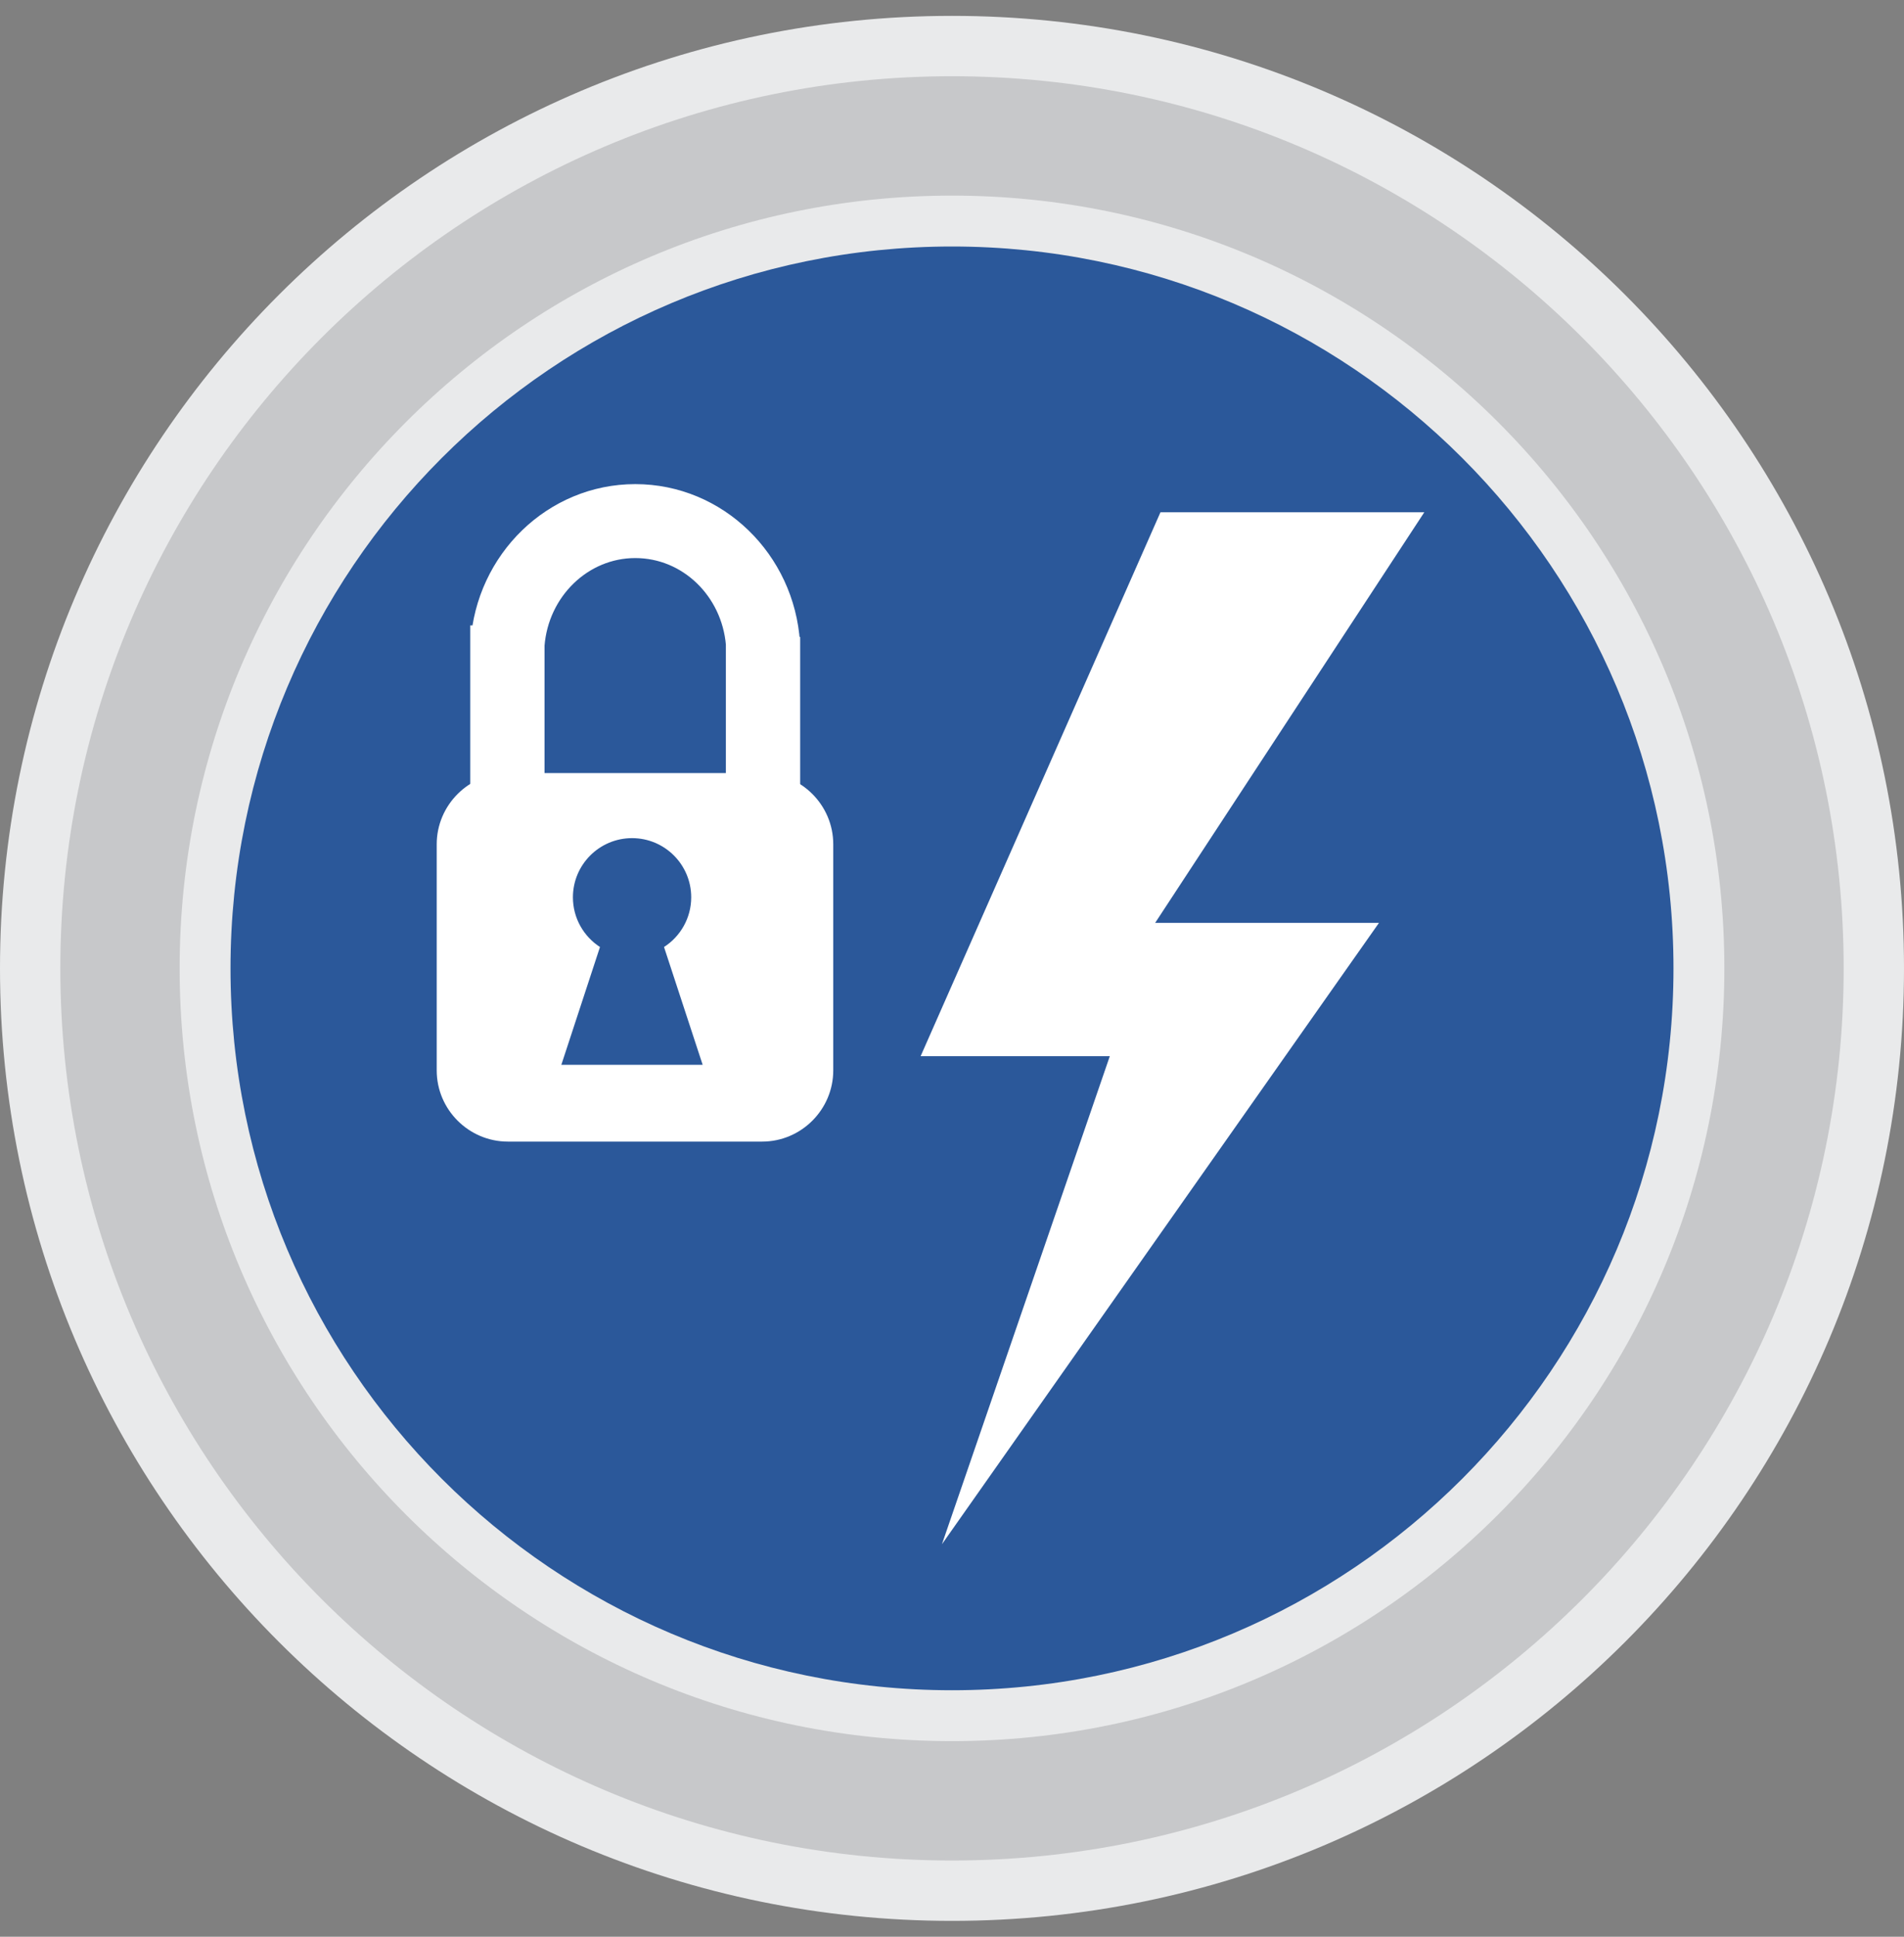
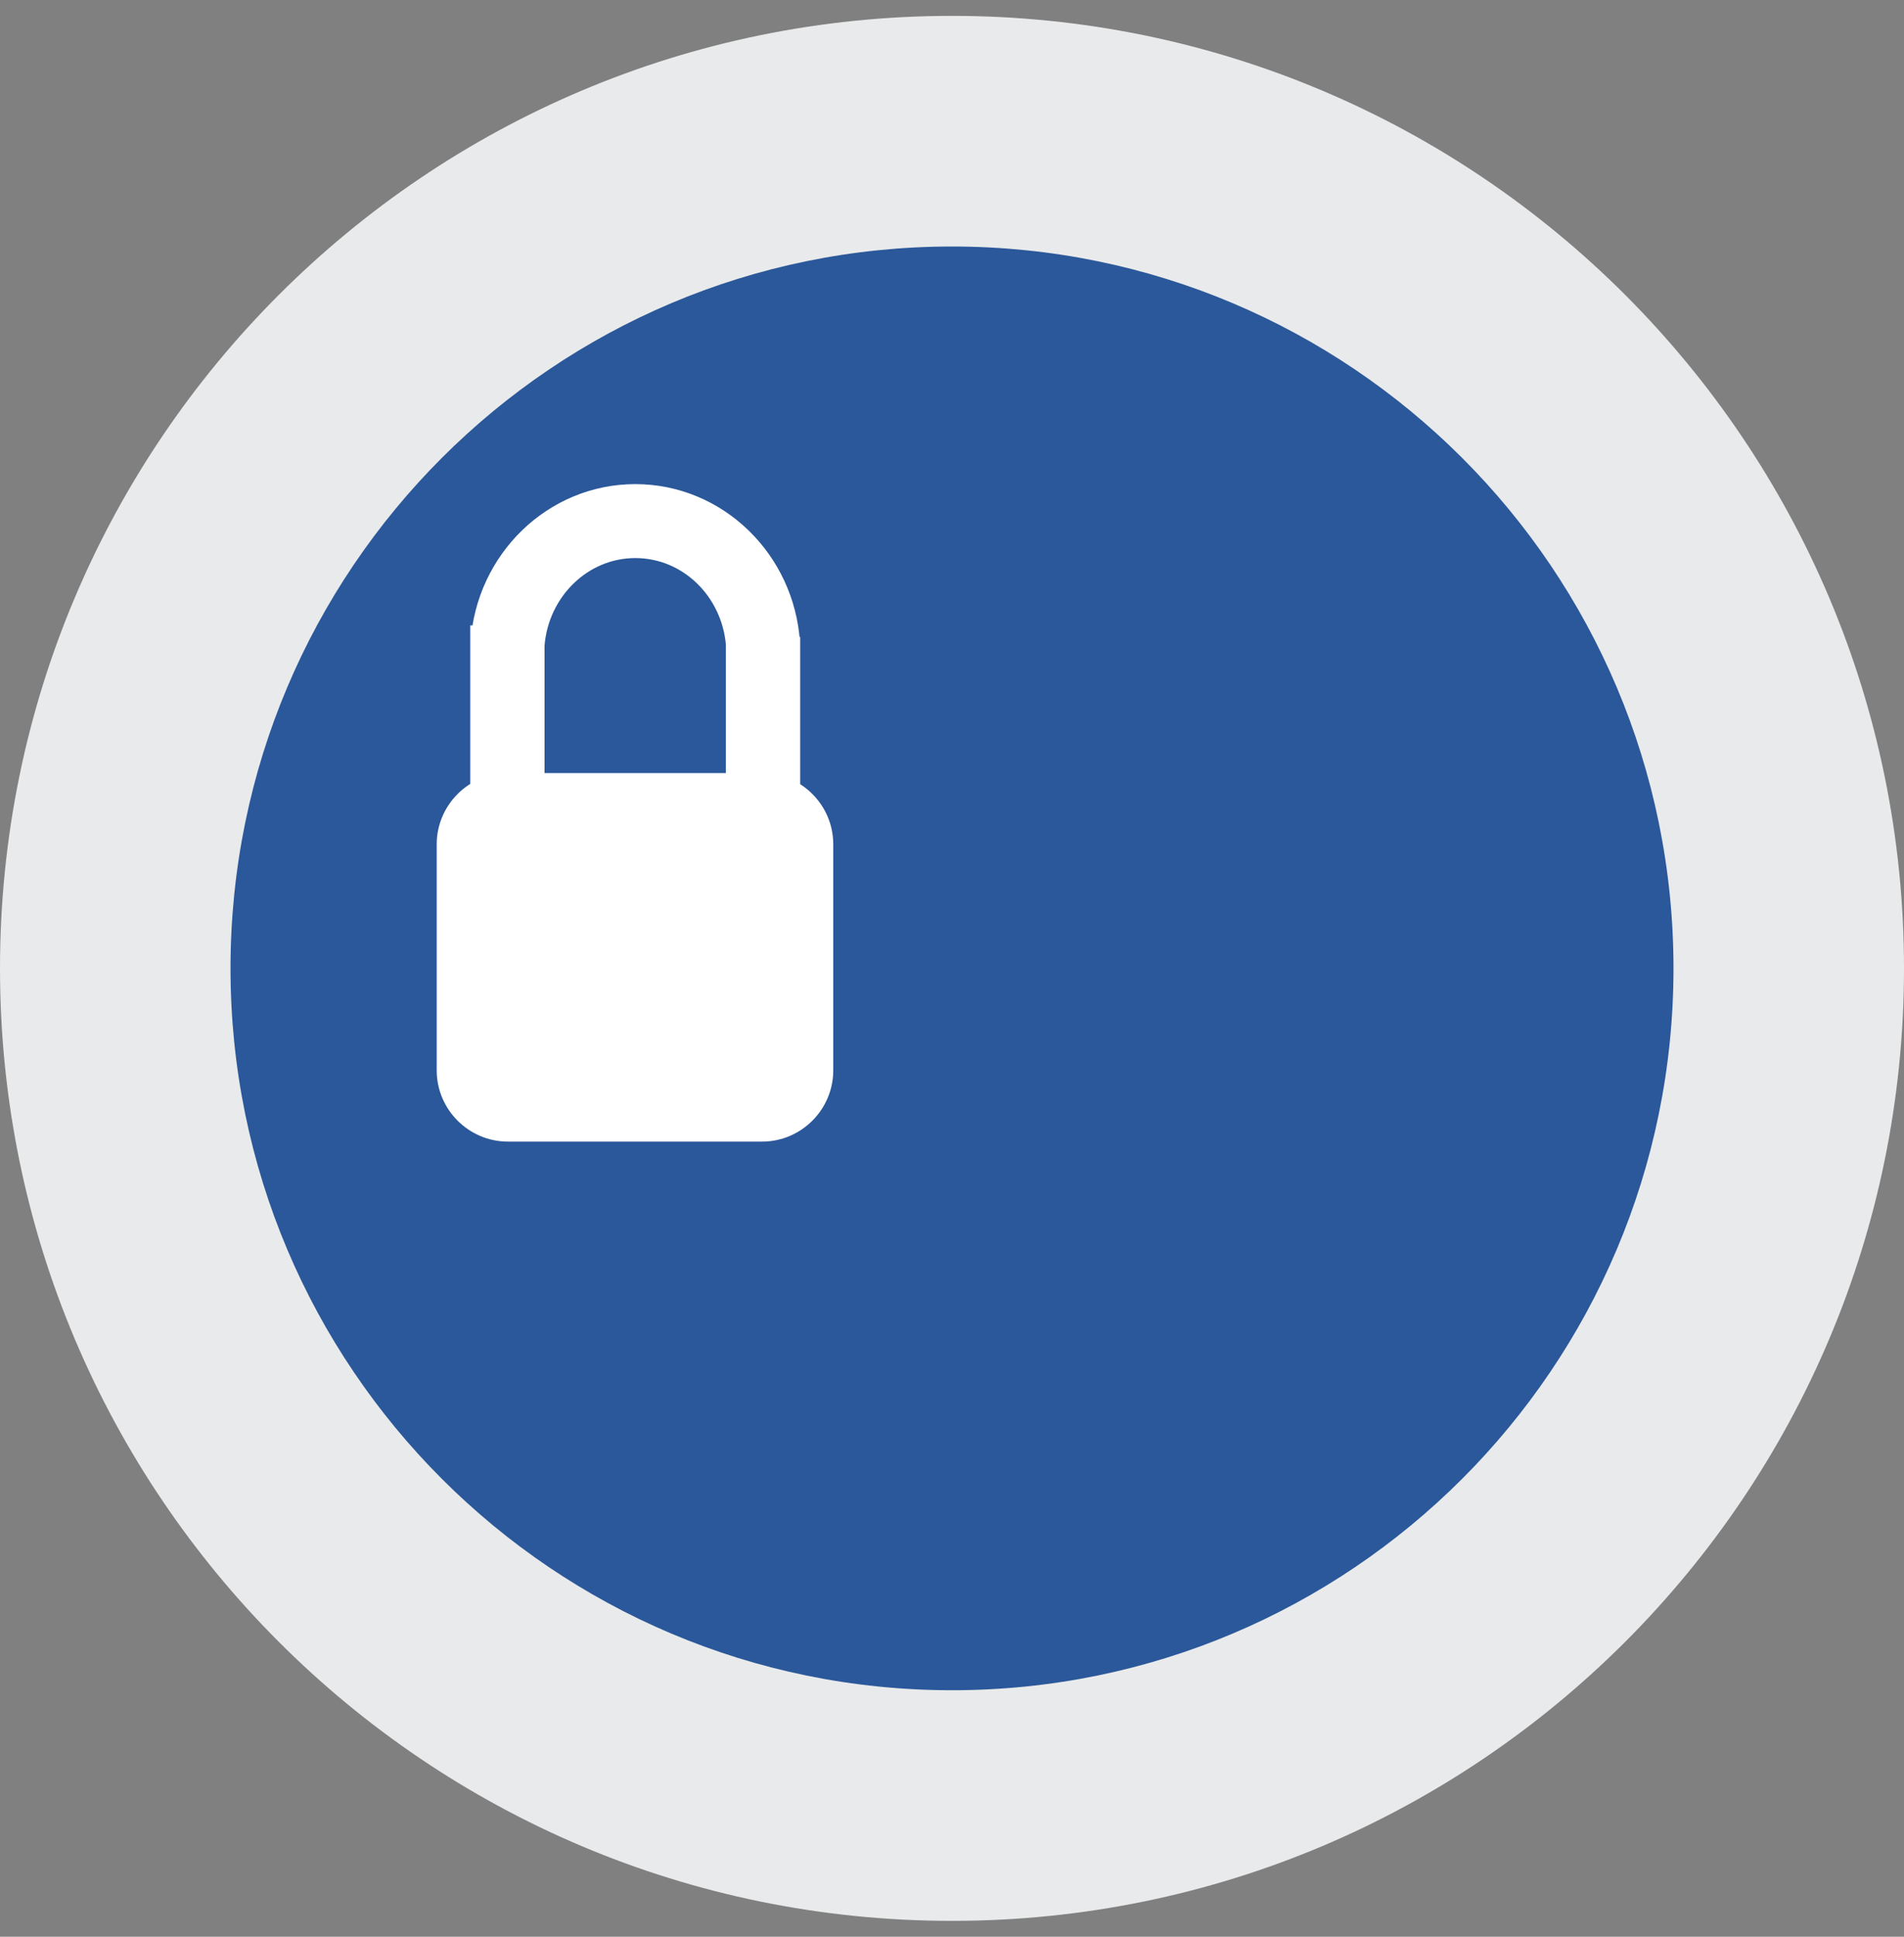
<svg xmlns="http://www.w3.org/2000/svg" width="60" height="61" viewBox="0 0 60 61" fill="none">
  <rect x="0" y="0" width="60" height="61" fill="#808080" stroke="none" />
  <g clip-path="url(#clip0_168_54)">
    <path d="M30 60.5C46.568 60.5 60 47.068 60 30.5C60 13.932 46.568 0.5 30 0.5C13.432 0.5 0 13.932 0 30.5C0 47.068 13.432 60.5 30 60.5Z" fill="#E9EAEB" />
-     <path d="M56.219 30.5C56.219 16.03 44.47 4.281 30 4.281C15.53 4.281 3.781 16.03 3.781 30.5C3.781 44.97 15.53 56.719 30 56.719C44.47 56.719 56.219 44.97 56.219 30.5Z" stroke="#C7C8CA" stroke-width="3.76" stroke-miterlimit="10" />
    <path d="M52.736 30.5C52.736 43.057 42.557 53.236 30 53.236C17.442 53.236 7.264 43.057 7.264 30.5C7.264 17.942 17.442 7.764 30 7.764C42.557 7.764 52.736 17.942 52.736 30.5Z" fill="#2B589A" />
-     <path d="M36.569 16.135H44.883L36.402 29.067H43.455L29.683 48.637L34.973 33.266H29.011L36.569 16.135Z" fill="white" />
    <path d="M24.016 35.956H16.005C14.774 35.956 13.762 34.95 13.762 33.714V26.591C13.762 25.36 14.769 24.349 16.005 24.349H24.016C25.247 24.349 26.258 25.355 26.258 26.591V33.714C26.258 34.945 25.251 35.956 24.016 35.956Z" fill="white" />
    <path d="M24.636 20.308V20.299V20.273C24.477 17.789 22.468 15.823 20.019 15.823C17.57 15.823 15.561 17.793 15.402 20.273H15.394V24.832H16.585V20.308C16.726 18.461 18.212 17.002 20.019 17.002C21.826 17.002 23.295 18.444 23.449 20.273V24.832H24.64V20.312L24.636 20.308Z" fill="white" stroke="white" stroke-width="1.15" stroke-miterlimit="10" />
-     <path d="M22.143 33.538L20.925 29.827C21.439 29.497 21.782 28.917 21.782 28.262C21.782 27.233 20.947 26.398 19.918 26.398C18.889 26.398 18.054 27.233 18.054 28.262C18.054 28.921 18.397 29.497 18.907 29.827L17.689 33.538H22.138H22.143Z" fill="#2B589A" />
  </g>
  <defs>
    <clipPath id="clip0_168_54">
      <rect width="60" height="60" fill="white" transform="translate(0 0.5)" />
    </clipPath>
  </defs>
</svg>